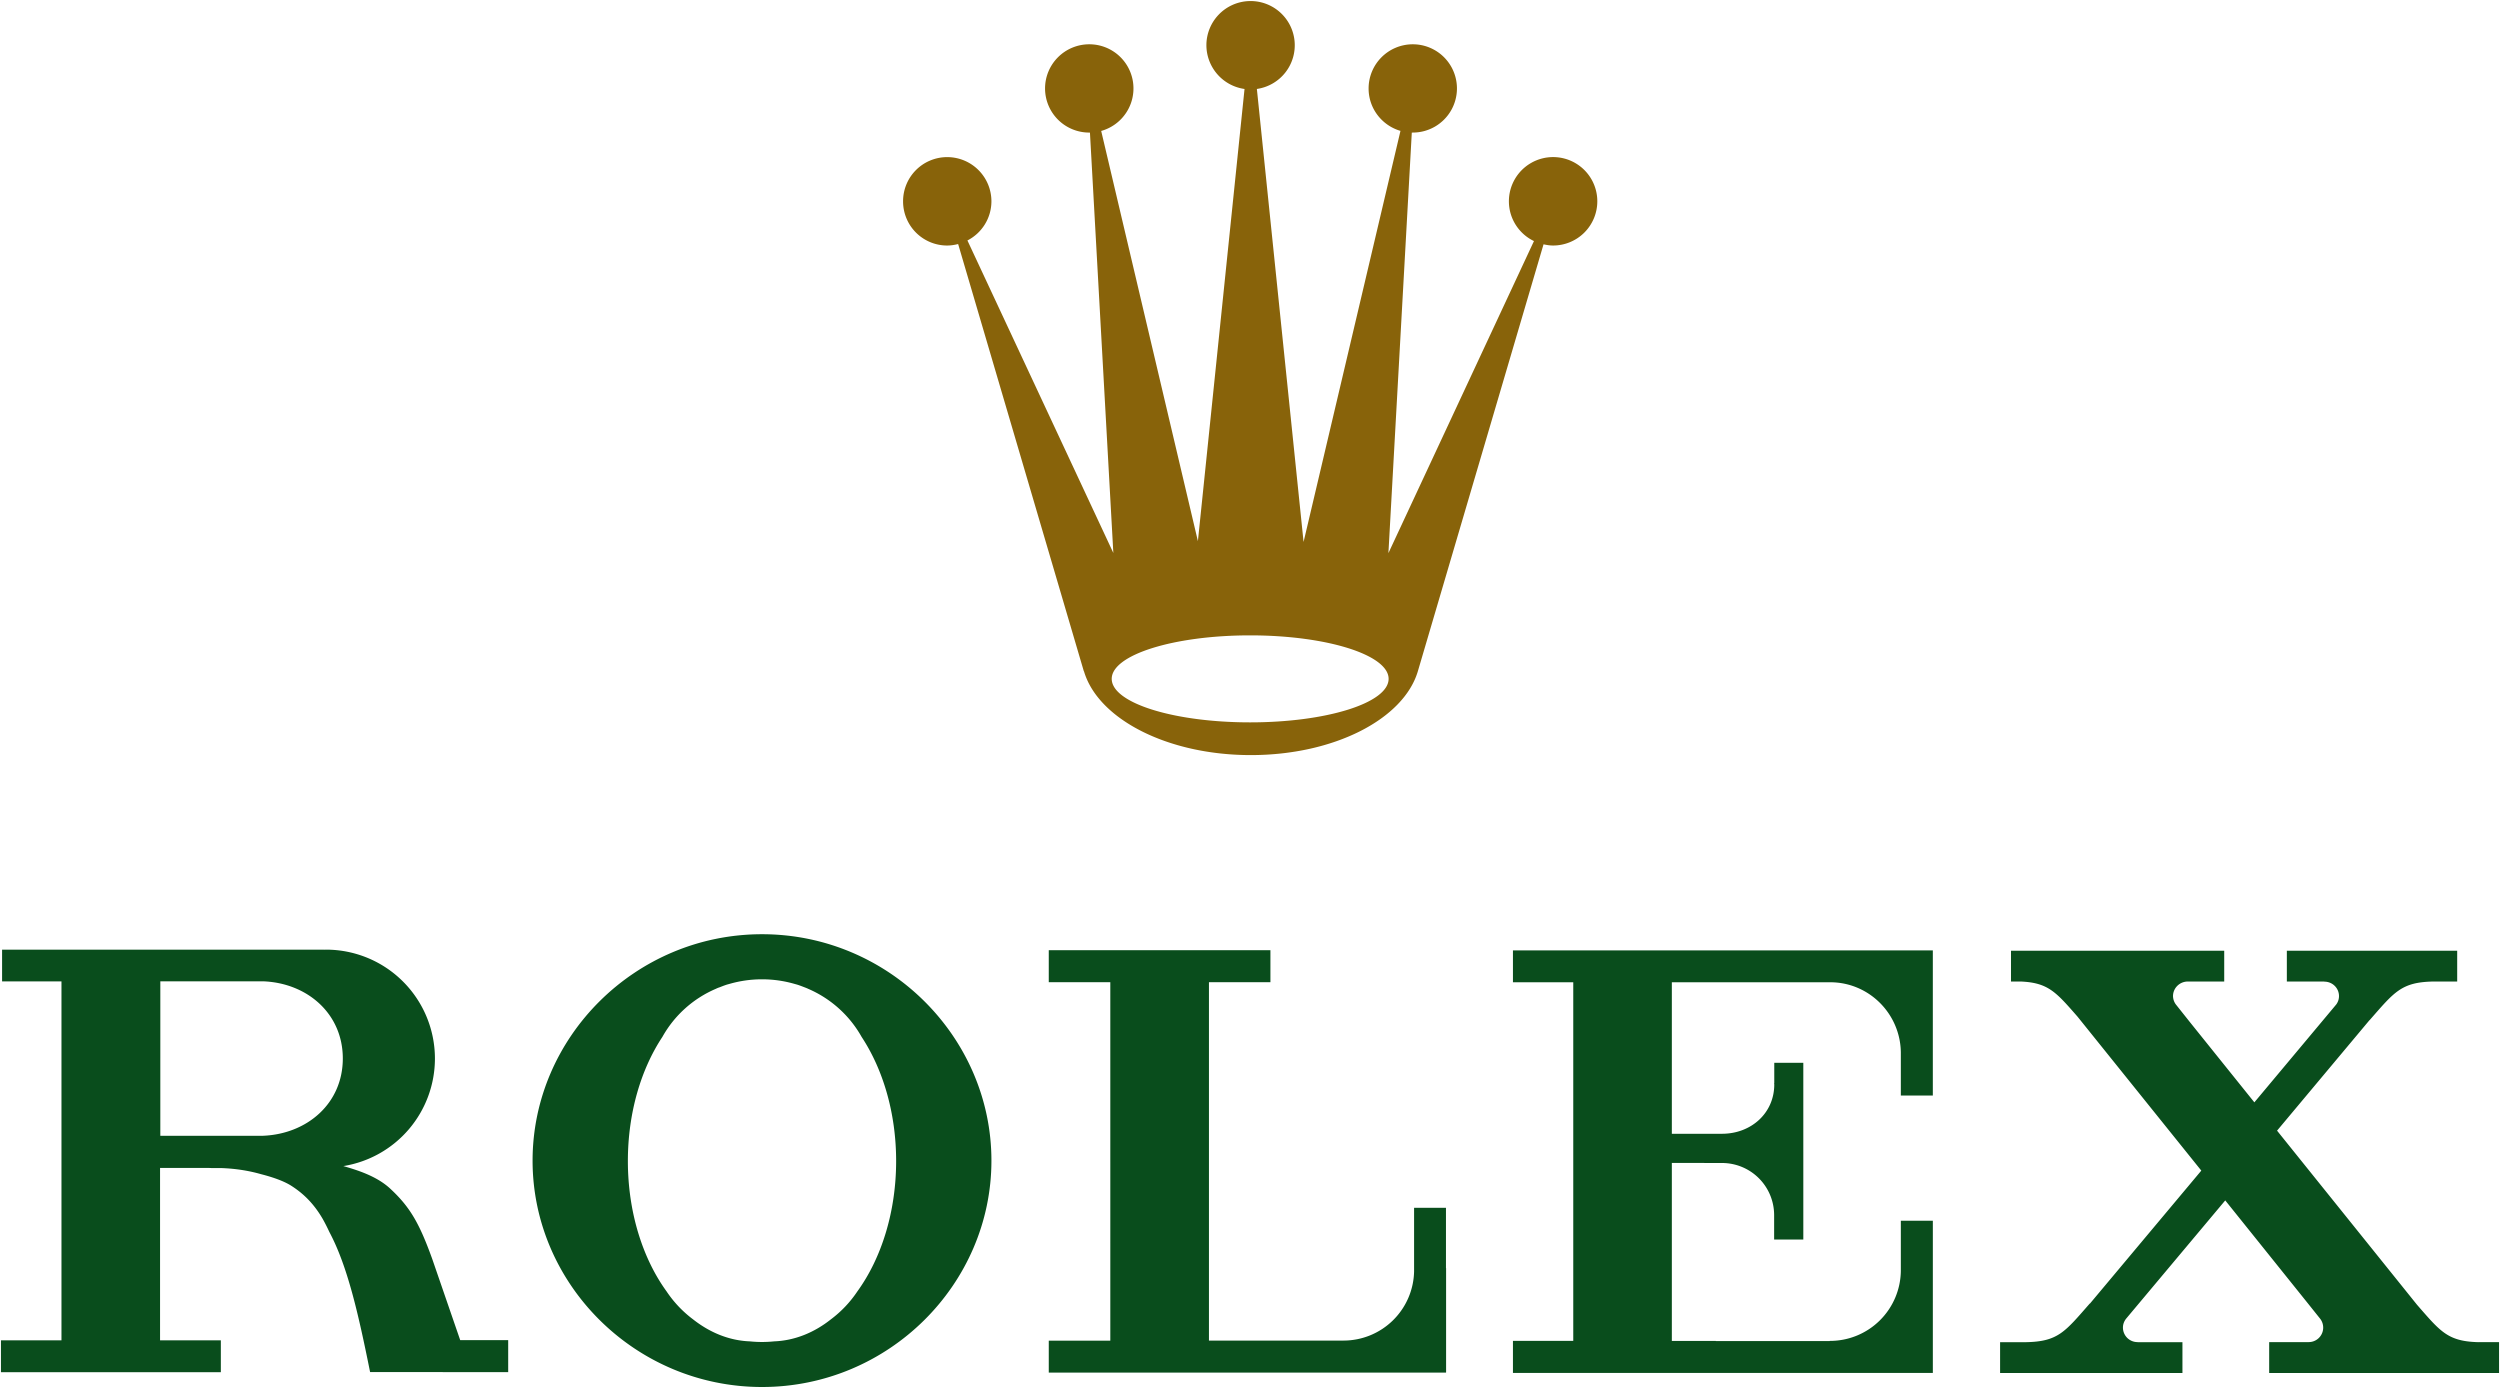
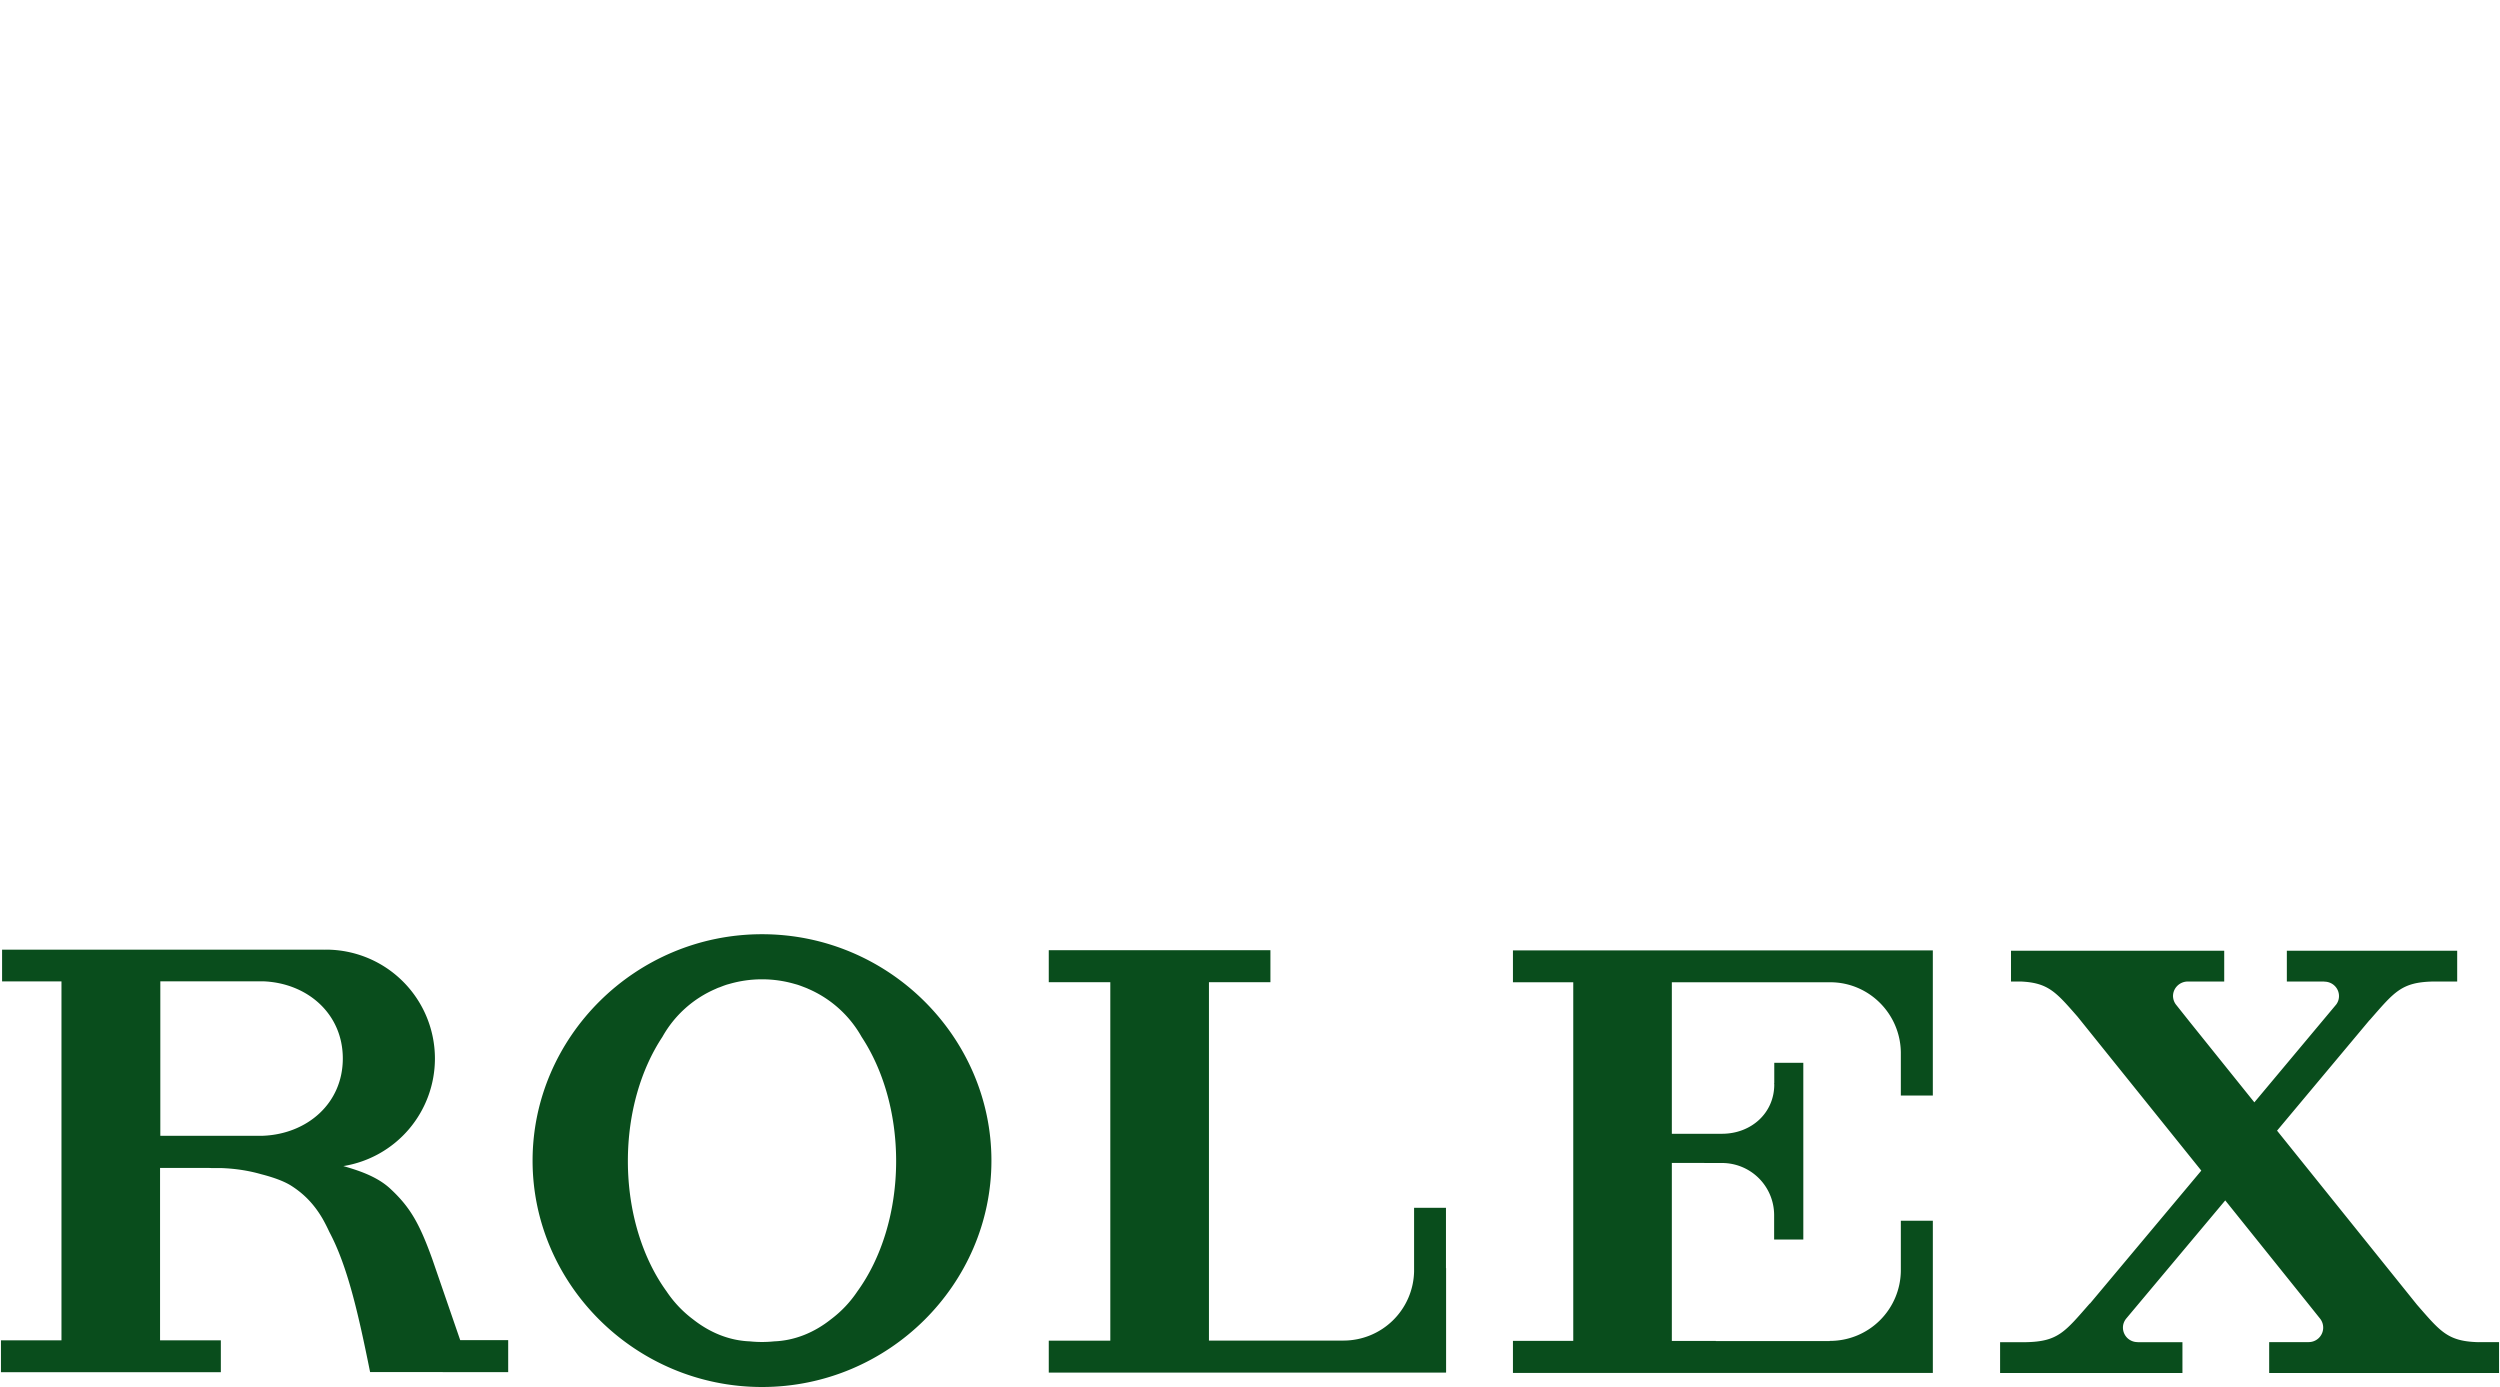
<svg xmlns="http://www.w3.org/2000/svg" clip-rule="evenodd" fill-rule="evenodd" height="1387" image-rendering="optimizeQuality" shape-rendering="geometricPrecision" text-rendering="geometricPrecision" viewBox="0 -0.078 178.395 99.049" width="2500">
-   <path d="M67.575 17.455c.27 0 .53-.043.78-.106l8.975 30.506h.01c.996 3.406 5.957 5.99 11.915 5.99 5.973 0 10.924-2.584 11.93-5.99l8.975-30.486c.217.048.442.086.679.086A3.159 3.159 0 0 0 114 14.297a3.157 3.157 0 0 0-6.314 0c0 1.252.732 2.335 1.79 2.84L99.082 39.423l1.67-30.034h.072a3.152 3.152 0 0 0 0-6.304 3.156 3.156 0 0 0-3.157 3.156c0 1.44.967 2.648 2.276 3.027l-6.92 29.357-3.335-32.35a3.155 3.155 0 1 0-3.604-3.127 3.165 3.165 0 0 0 2.723 3.128l-3.33 32.29-6.906-29.293a3.152 3.152 0 0 0-.851-6.188 3.156 3.156 0 0 0-3.158 3.156A3.154 3.154 0 0 0 77.72 9.39h.048l1.67 30.02-10.42-22.316a3.149 3.149 0 0 0 1.714-2.796 3.159 3.159 0 0 0-3.157-3.156 3.15 3.15 0 0 0-3.152 3.156 3.15 3.15 0 0 0 3.152 3.158zm21.632 27.84c5.458 0 9.889 1.39 9.889 3.103 0 1.724-4.431 3.11-9.89 3.11-5.462 0-9.883-1.386-9.883-3.11 0-1.712 4.421-3.103 9.884-3.103z" fill="#88630a" />
  <g fill="#094d1c">
    <path d="M54.35 66.637c-9.051 0-16.385 7.349-16.385 16.17 0 8.825 7.334 16.164 16.386 16.164 9.043 0 16.381-7.339 16.381-16.165 0-8.82-7.338-16.169-16.381-16.169zm6.81 25.505a8.136 8.136 0 0 1-1.886 1.993c-1.207.958-2.593 1.52-4.057 1.577a8.49 8.49 0 0 1-1.742 0c-1.462-.057-2.844-.62-4.057-1.577a8.162 8.162 0 0 1-1.886-1.993c-1.699-2.343-2.762-5.65-2.762-9.307 0-3.437.938-6.559 2.464-8.864a7.96 7.96 0 0 1 3.82-3.436c.01-.005.03-.01.038-.02.078-.033.155-.066.237-.09.217-.087.438-.175.664-.231a8.39 8.39 0 0 1 4.711 0c.227.056.447.144.659.225.083.03.16.063.242.096a.11.11 0 0 0 .038.02 8.003 8.003 0 0 1 3.82 3.436c1.522 2.31 2.464 5.427 2.464 8.864 0 3.657-1.068 6.964-2.767 9.307zM103.192 86.174h-2.277v4.558a5.045 5.045 0 0 1-5.038 4.924c-.01 0-.023-.005-.029-.005v.008h-9.582V70.063h4.39v-2.285H74.827v2.285h4.395V95.66h-4.395v2.282h28.365v-.01h.009v-7.45h-.009v-4.307zM137.802 67.791h-29.827v2.277h4.307v25.606h-4.307v2.292h29.986V87.098h-2.286v3.596a5.061 5.061 0 0 1-5.053 4.985h-.029v.01h-8.128v-.01h-3.143V82.97h2.287c.018 0 .038.005.062.005h1.266a3.72 3.72 0 0 1 3.69 3.724v1.742h2.084V75.82h-2.074v1.462h-.01c0 .03.01.058.01.083 0 2.045-1.645 3.508-3.7 3.522h-3.615V70.068h11.329c2.752.01 4.98 2.242 5.024 4.991v3.098h2.285V67.79h-.158zM176.926 95.77c-2.194-.057-2.704-.74-4.393-2.676l-9.991-12.429 6.603-7.893v.01c1.78-2.03 2.267-2.719 4.542-2.767h1.719v-2.2h-12.165v2.2h2.679v.01h.005c.577 0 1.04.462 1.04 1.03a.998.998 0 0 1-.198.6l-5.846 6.988-4.6-5.726-.964-1.213a1.038 1.038 0 0 1-.245-.645c0-.573.467-1.035 1.04-1.044h2.617v-2.2h-15.227v2.2h.717c1.95.09 2.504.76 4.034 2.507l8.84 10.996-7.959 9.504v-.019c-1.776 2.027-2.262 2.724-4.553 2.767h-1.857v2.2h13.022v-2.2h-3.2v-.005h-.01a1.038 1.038 0 0 1-1.04-1.038c0-.247.092-.467.236-.646l7.07-8.435 5.87 7.314.896 1.121a1.035 1.035 0 0 1-.81 1.684s0-.005-.004-.005v.005h-2.815v2.204h16.416v-2.2h-1.469zM32.797 95.626l-1.998-5.799c-.929-2.575-1.597-3.734-3.056-5.072-.957-.856-2.295-1.275-3.292-1.56a7.78 7.78 0 0 0 6.54-7.68 7.78 7.78 0 0 0-7.78-7.777c-.044 0-.088.005-.146.005v-.005H.081v2.267h4.241V95.64H0v2.276h15.703V95.64h-4.341V83.326h3.374c.106 0 .202.005.308.01h.687c1.073.039 2.003.197 2.845.437.775.198 1.598.472 2.15.823.747.477 1.536 1.151 2.235 2.343.182.318.34.636.49.959 1.285 2.411 2.055 5.75 2.91 10.005h5.184v.005h4.678v-2.282h-3.426zM18.725 81.03h-7.344V70h7.344c3.157.12 5.688 2.315 5.688 5.51 0 3.201-2.527 5.386-5.688 5.52z" />
  </g>
</svg>